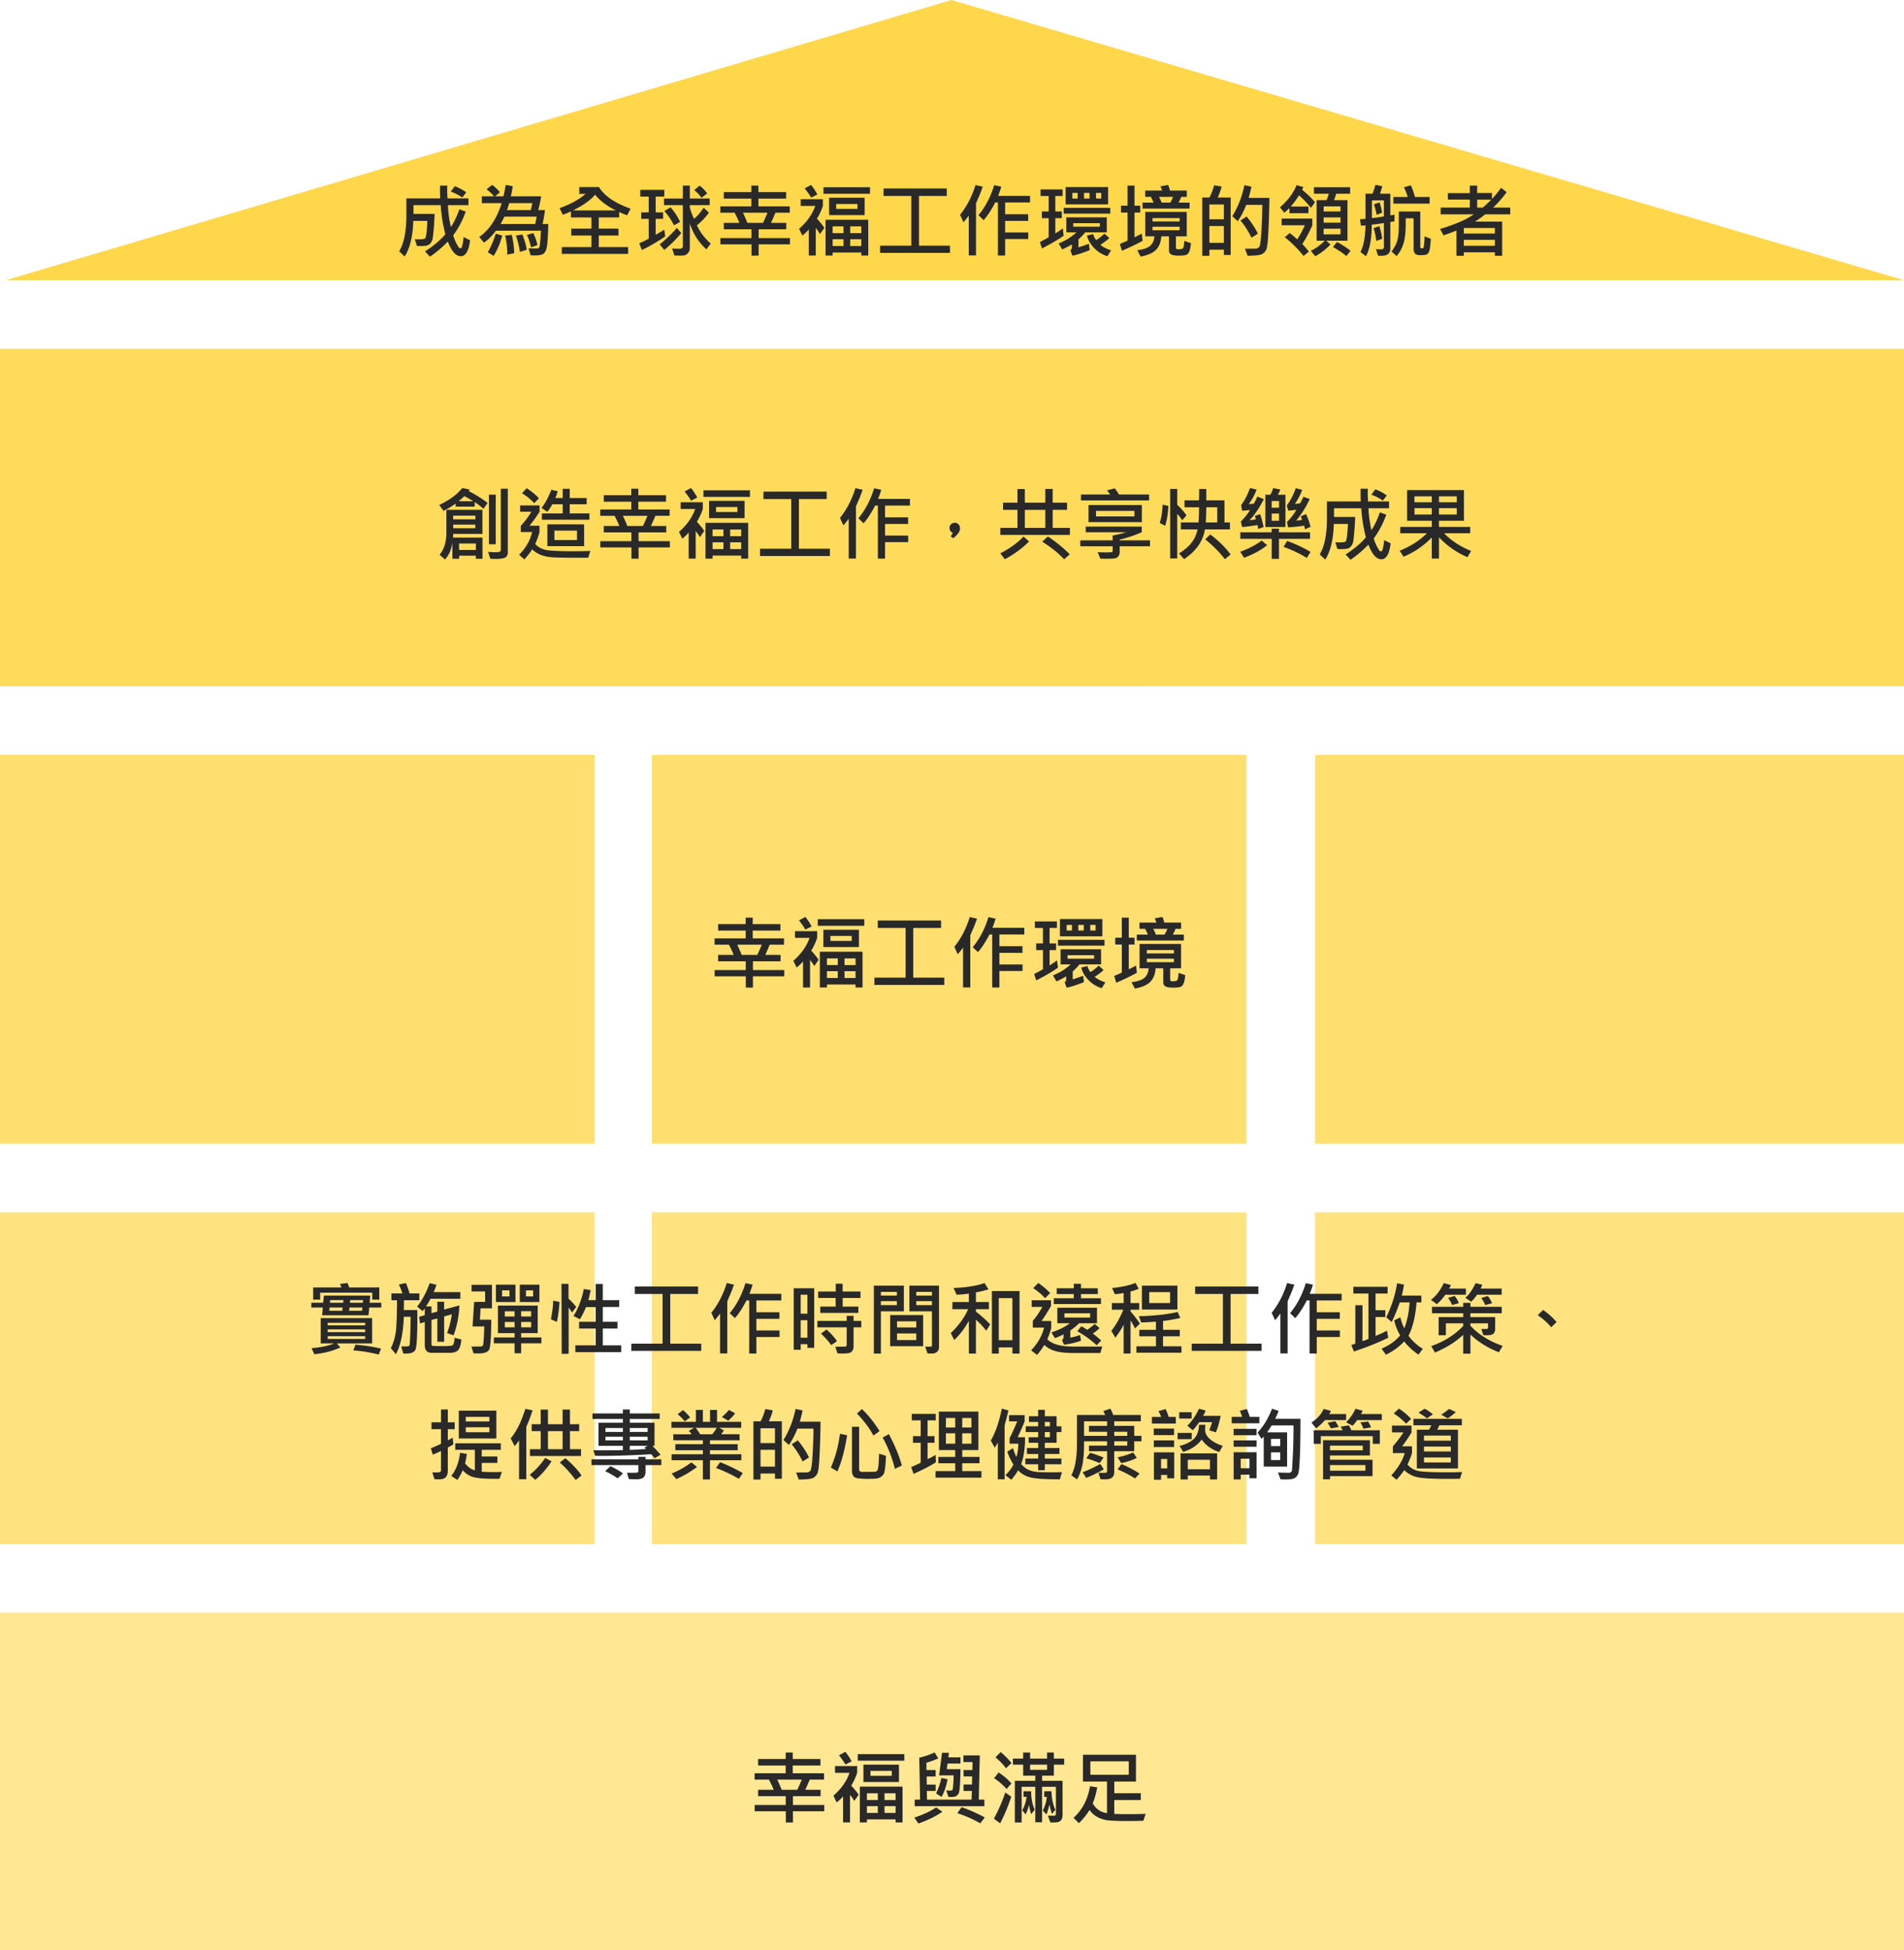
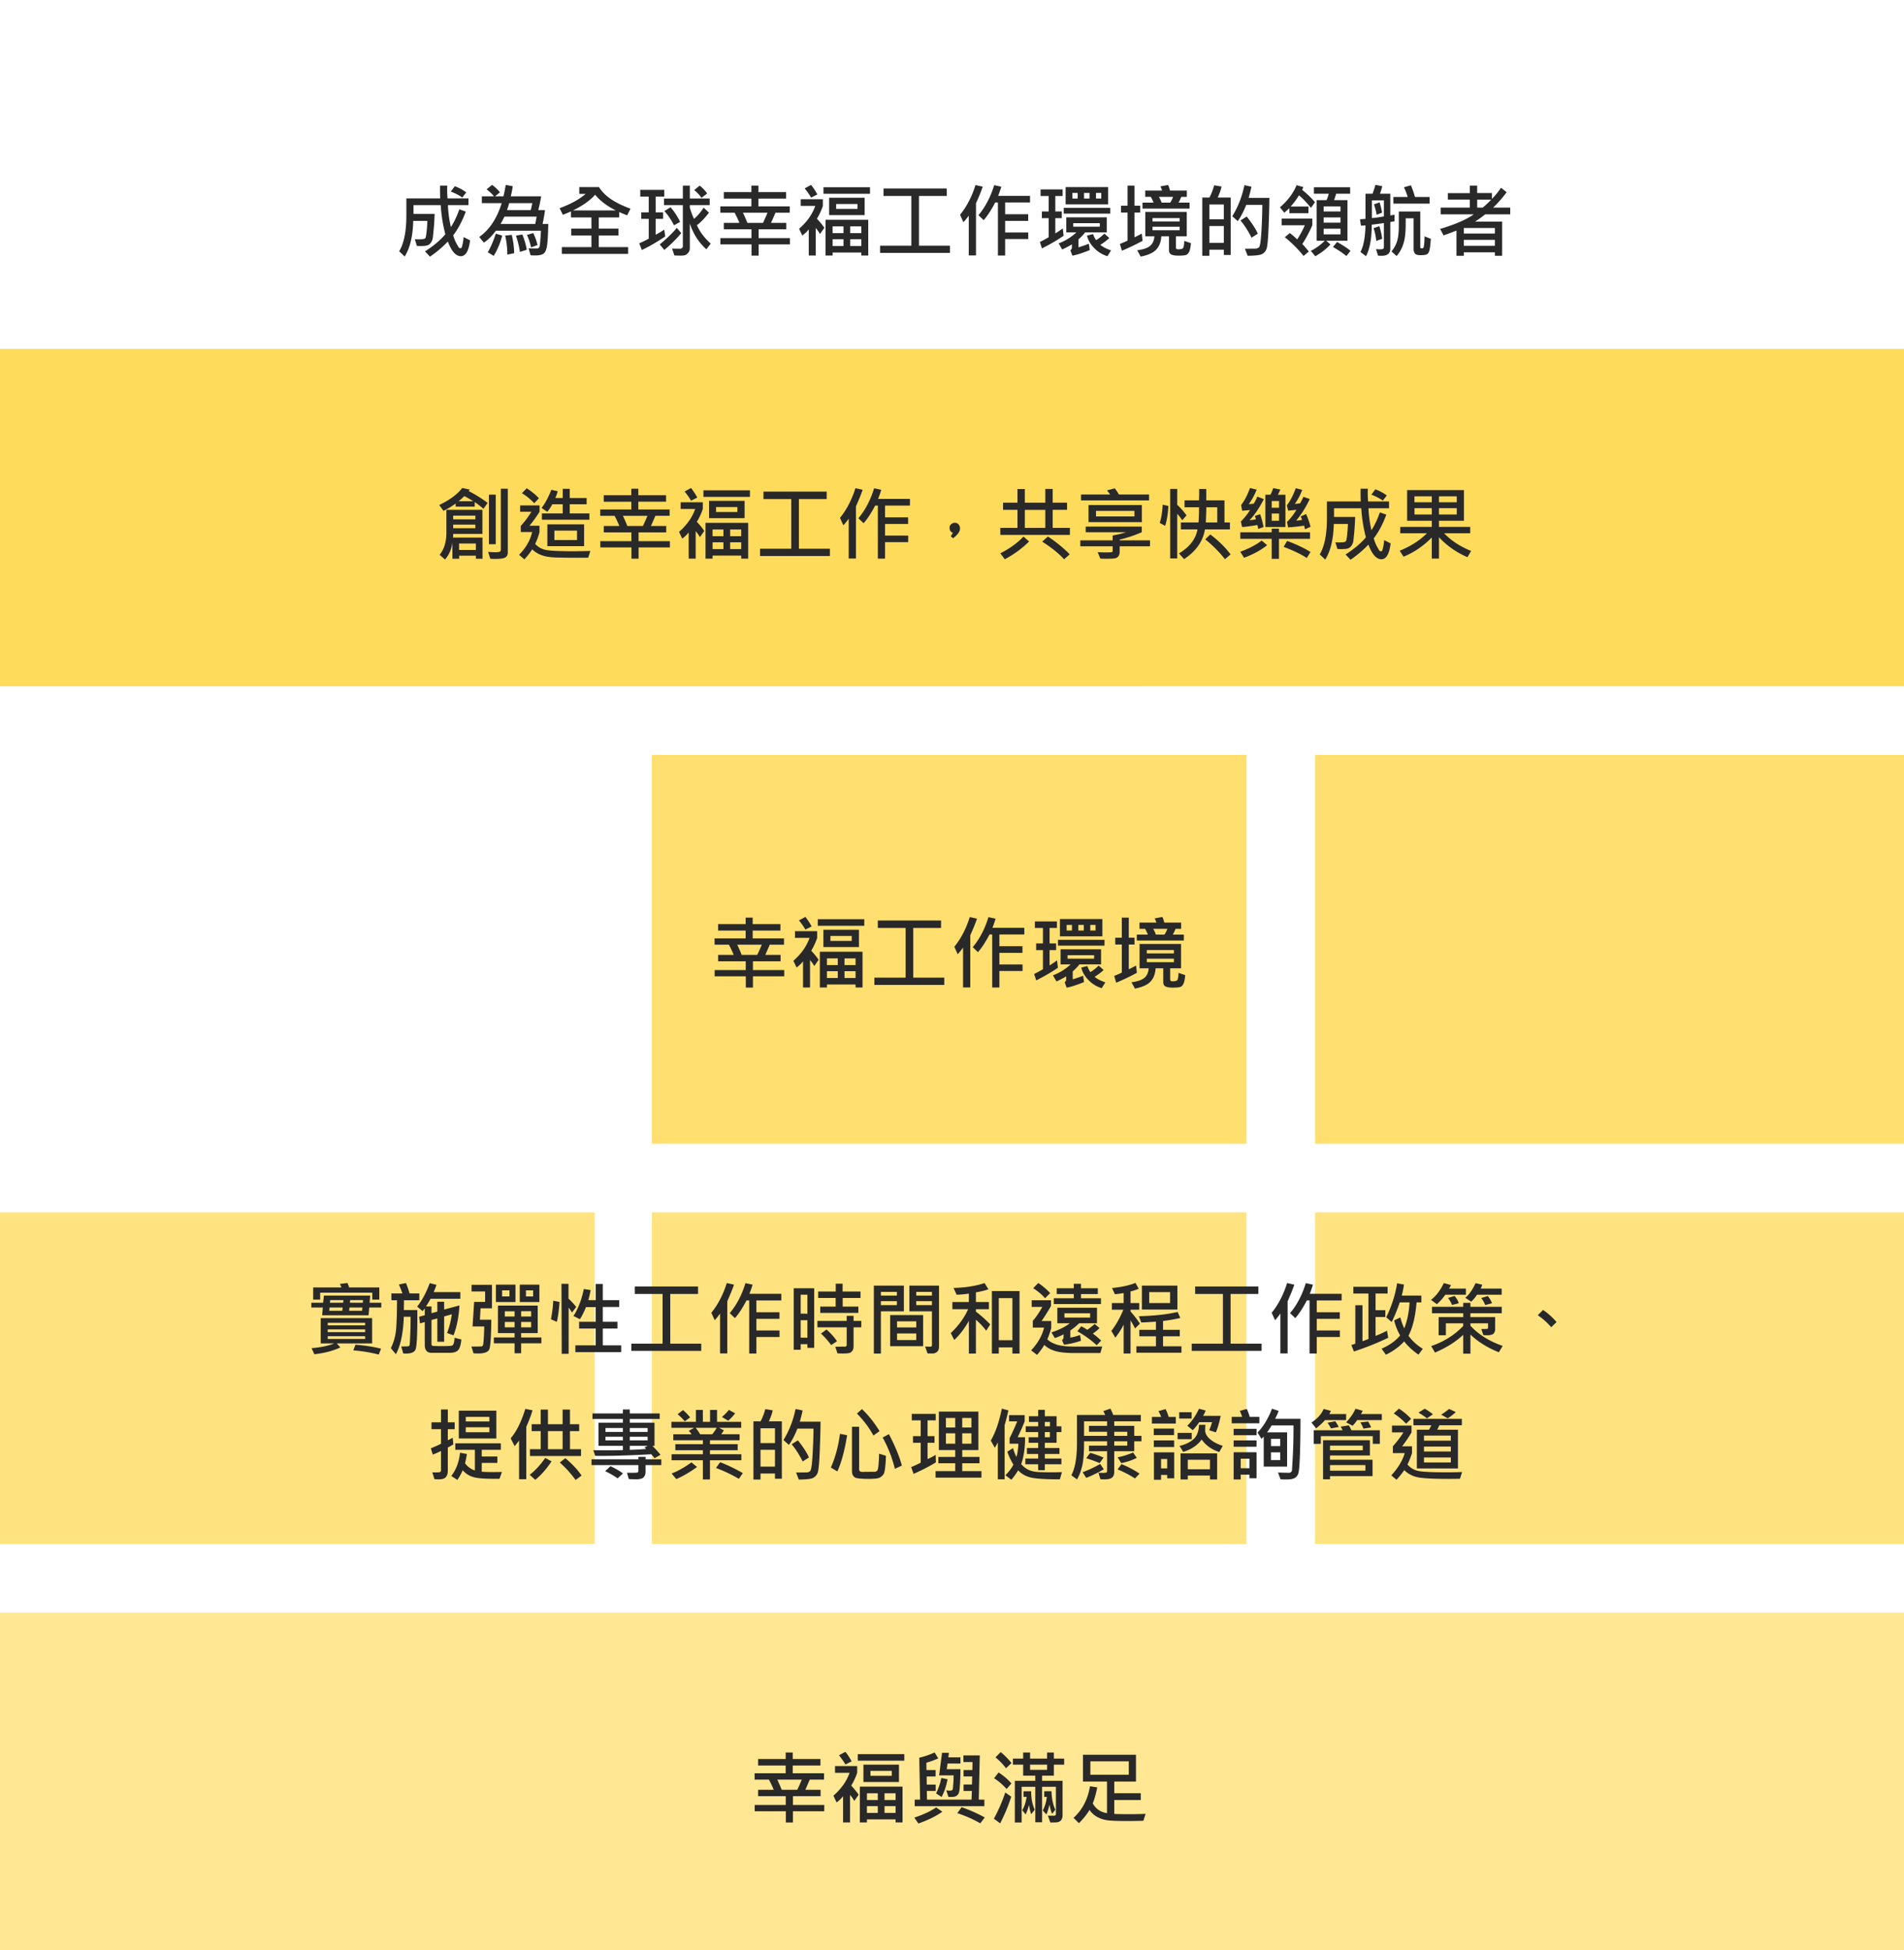
<svg xmlns="http://www.w3.org/2000/svg" width="333" height="341" viewBox="0 0 333 341" fill="none">
  <path fill="#FFD74B" fill-opacity=".6" d="M0 282h333v59H0z" />
  <path fill="#FFD74B" fill-opacity=".9" d="M0 61h333v59H0z" />
  <path fill="#FFD74B" fill-opacity=".7" d="M0 212h104v58H0z" />
-   <path fill="#FFD74B" fill-opacity=".8" d="M0 132h104v68H0z" />
  <path fill="#FFD74B" fill-opacity=".7" d="M114 212h104v58H114z" />
  <path fill="#FFD74B" fill-opacity=".8" d="M114 132h104v68H114z" />
  <path fill="#FFD74B" fill-opacity=".7" d="M230 212h103v58H230z" />
  <path fill="#FFD74B" fill-opacity=".8" d="M230 132h103v68H230z" />
-   <path d="M166.404 0 333 49H1L166.404 0z" fill="#FFD74B" />
  <path d="M137.159 170.729h-5.475v1.968h-1.245v-1.968h-5.448v-1.094h5.435v-1.538h-4.833v-1.121h2.72c-.123-.36-.398-.953-.827-1.778h-2.508v-1.107h5.434v-1.361h-4.819v-1.134h4.819v-1.135h1.231v1.135h4.846v1.134h-4.846v1.361h5.475v1.107h-2.495c-.328.77-.588 1.363-.779 1.778h2.673v1.121h-4.833v1.538h5.475v1.094zm-3.93-5.531h-4.287c.237.488.495 1.08.773 1.778h2.727c.251-.52.513-1.112.787-1.778zm8.722-3.192-1.094.547c-.223-.41-.597-.948-1.121-1.614l1.121-.601c.42.529.784 1.085 1.094 1.668zm9.208-.116h-8.135v-1.149h8.135v1.149zm-.936 3.725h-6.214v-3.035h6.214v3.035zm-1.258-1.08v-.868h-3.726v.868h3.726zm-5.797 3.309-.759 1.087c-.159-.306-.405-.659-.738-1.06v4.813h-1.224v-4.574a5.79 5.79 0 0 1-1.128 1.074l-.56-1.176c1.372-1.199 2.313-2.532 2.823-3.999h-2.543v-1.176h3.876v1.176a10.8 10.8 0 0 1-1.039 2.235c.602.652 1.032 1.185 1.292 1.6zm7.684 4.84h-1.217v-.527h-5.011v.527h-1.237v-6.255h7.465v6.255zm-1.217-3.917v-1.176H147.7v1.176h1.935zm-3.111 0v-1.176h-1.9v1.176h1.9zm3.111 2.255v-1.189H147.7v1.189h1.935zm-3.111 0v-1.189h-1.9v1.189h1.9zm18.622 1.204h-12.223v-1.265h5.462v-8.689h-4.861v-1.305h11.061v1.305h-4.86v8.689h5.421v1.265zm5.728-11.58a28.24 28.24 0 0 1-.581 1.524l-.595 1.388v9.112h-1.264v-6.973c-.36.502-.673.889-.937 1.162l-.588-1.298c1.162-1.431 2.062-3.163 2.7-5.196l1.265.281zm8.272 2.761h-4.355v2.058h4.033v1.162h-4.033v2.03h4.047v1.142h-4.047v2.885h-1.258v-9.277h-.478c-.675 1.308-1.347 2.338-2.017 3.09l-.909-.868c1.208-1.449 2.124-3.199 2.748-5.25l1.244.267c-.068.282-.251.815-.547 1.599h5.572v1.162zm13.651.335h-7.424v-3.028h7.424v3.028zm-1.19-1.025v-.978h-.922v.978h.922zm-2.057 0v-.978h-.957v.978h.957zm-2.071 0v-.978h-.93v.978h.93zm-2.455 6.508c-1.066.738-2.331 1.476-3.794 2.214l-.362-1.121c.424-.205.937-.48 1.538-.827v-3.343h-1.189v-1.175h1.189v-2.701h-1.415v-1.148h3.856v1.148h-1.279v2.701h1.135v1.175h-1.135v2.673c.392-.241.828-.535 1.306-.882l.15 1.286zm8.149-3.863h-8.135v-1.018h8.135v1.018zm-.602 3.275h-3.794c-.196.291-.583.704-1.162 1.237v1.381a29.03 29.03 0 0 0 1.819-.629l.157 1.107c-1.244.506-2.258.832-3.042.978l-.349-.95a.573.573 0 0 0 .267-.506v-.526c-.438.278-1.003.576-1.696.895l-.615-1.066a9.37 9.37 0 0 0 3.097-1.921h-1.764v-2.632h7.082v2.632zm-1.217-.991v-.616h-4.648v.616h4.648zm1.962 4.142-.635 1.012a5.39 5.39 0 0 1-2.297-1.402c-.661-.674-1.085-1.408-1.272-2.201l1.067-.266c.155.465.332.815.533 1.052.456-.264.936-.642 1.442-1.134l.855.772c-.378.378-.898.775-1.559 1.19.401.355 1.023.681 1.866.977zm13.734-7.321h-8.231v-1.032h1.942a8.731 8.731 0 0 0-.486-1.012h-.984v-1.094h2.953a4.954 4.954 0 0 0-.294-.738l1.333-.239c.11.173.226.499.349.977h2.939v1.094h-.977a7.165 7.165 0 0 1-.479 1.012h1.935v1.032zm-2.885-2.044h-2.481c.164.264.323.601.478 1.012h1.497a5.01 5.01 0 0 0 .506-1.012zm-5.332 7.69a39.56 39.56 0 0 1-3.616 1.73l-.349-1.19a18.765 18.765 0 0 0 1.333-.574v-4.908h-1.148v-1.196h1.148v-3.514h1.217v3.514h1.005v1.196h-1.005v4.334c.428-.214.852-.433 1.271-.656l.144 1.264zm8.456.404c-.059.665-.153 1.146-.28 1.442-.128.296-.296.494-.506.595-.21.1-.688.15-1.436.15-.56 0-.97-.071-1.23-.212-.26-.137-.39-.385-.39-.745v-2.42h-1.34c-.059.985-.36 1.762-.902 2.331-.538.565-1.442.969-2.714 1.21l-.601-1.107c1.052-.132 1.802-.385 2.249-.759.446-.378.701-.937.765-1.675h-1.599v-4.259h7.253v4.259h-1.901v1.914c0 .237.126.356.376.356.46 0 .748-.066.862-.199.113-.136.191-.56.232-1.271l1.162.39zm-1.976-3.794v-.588h-4.744v.588h4.744zm0 1.538v-.615h-4.744v.615h4.744zM66.338 227.264h-1.23v-1.217h-9.113v1.217h-1.223v-2.126h4.956l-.28-.616 1.319-.17c.113.25.216.512.307.786h5.264v2.126zm.349 1.374h-2.1l-.136 1.367h-8.107l.11-1.367H54.45v-.827h2.058l.143-1.258h8.094l-.102 1.258h2.043v.827zm-3.193-1.292h-2.249l-.048.465h2.256l.041-.465zm-3.425 0h-2.31l-.062.465h2.31l.062-.465zm3.316 1.292h-2.256l-.069.574h2.256l.069-.574zm-3.46 0h-2.282l-.055.574h2.27l.068-.574zm5.155 6.282h-6.173l.616.704c-1.268.597-2.78.994-4.54 1.189l-.492-1.066c1.618-.128 2.935-.403 3.951-.827h-2.351v-4.423h8.99v4.423zm-1.217-3.165v-.444h-6.542v.444h6.542zm0 1.196v-.478h-6.542v.478h6.542zm0 1.19v-.479h-6.542v.479h6.542zm2.782 1.702-.403 1.025a26.54 26.54 0 0 0-4.443-.731l.369-.991c1.709.141 3.202.373 4.477.697zm6.693-8.47H70.65c0 .597-.009 1.167-.027 1.709h2.365c.032 4.161-.082 6.485-.342 6.973-.26.492-.963.702-2.112.629l-.362-1.231c.766 0 1.192-.014 1.278-.041a.286.286 0 0 0 .178-.178c.036-.091.075-.672.116-1.743.046-1.071.069-2.149.069-3.233h-1.19c-.1 2.871-.563 5.056-1.388 6.555l-.882-1.066c.538-1.057.853-2.24.944-3.548.091-1.312.137-2.921.137-4.826h-.985v-1.189h1.935a19.014 19.014 0 0 0-.616-1.566l1.231-.253c.246.574.456 1.181.629 1.819h1.709v1.189zm7.349 6.863c-.087.935-.274 1.554-.561 1.86-.287.31-.773.465-1.456.465h-3.275c-.738-.023-1.107-.49-1.107-1.402v-3.978l-.827.239-.164-1.162.991-.267v-1.203a3.52 3.52 0 0 1-.39.479l-.936-.787c.87-1.098 1.602-2.465 2.194-4.101l1.176.294c-.1.337-.262.763-.485 1.278h4.662v1.162h-5.21a15.56 15.56 0 0 1-.799 1.34h.964v1.176l1.025-.267v-1.736h1.19V229l2.673-.725c-.105 1.983-.45 3.726-1.033 5.23l-1.12-.403c.368-.953.644-2.044.826-3.275l-1.346.376v4.423h-1.19v-4.074l-1.025.266v4.232c0 .15.066.246.198.287.132.036.711.055 1.736.055.816 0 1.359-.028 1.627-.082.27-.055.426-.515.472-1.381l1.19.307zm13.65-6.555h-3.43v-3.035h3.43v3.035zm-1.093-.978v-1.066h-1.258v1.066h1.258zm-3.09.978h-3.418v-3.035h3.418v3.035zm-1.052-.978v-1.066h-1.286v1.066h1.286zm-3.063 2.085h-1.99l-.115 1.989h1.989c-.023 3.004-.144 4.738-.362 5.202-.22.465-.864.698-1.935.698-.187 0-.456-.007-.807-.021l-.369-1.189c1.135 0 1.739-.012 1.812-.034a.394.394 0 0 0 .184-.151c.055-.077.103-.408.144-.991.045-.588.08-1.367.102-2.338h-2.044l.28-4.3h1.915v-1.818h-2.365v-1.162h3.561v4.115zm8.647 6.118h-3.54v1.737h-1.149v-1.737h-3.623v-1.032h3.623v-.759h-2.912v-4.812h6.959v4.812h-2.898v.759h3.54v1.032zm-1.79-4.689v-.923h-1.75v.923h1.75zm-2.899 0v-.909h-1.709v.909h1.71zm2.898 1.893v-.943h-1.75v.943h1.75zm-2.898 0v-.943h-1.709v.943h1.71zm10.78-3.561-.738.971a8.522 8.522 0 0 0-.588-.869v8.094h-1.21l-.04-12.236.027-.014 1.203.014v2.584c.474.428.923.914 1.346 1.456zm7.869 7.902h-8.019v-1.196h3.555v-2.94h-2.899v-1.175h2.899v-2.571h-1.696c-.378.925-.733 1.63-1.066 2.113l-1.121-.561c.806-1.235 1.41-2.807 1.811-4.717l1.19.192a17.163 17.163 0 0 1-.41 1.763h1.292v-2.837h1.244v2.837h2.871v1.19h-2.871v2.591h2.563v1.175h-2.563v2.94h3.22v1.196zm-10.794-8.784c-.073 1.29-.228 2.452-.465 3.486l-1.032-.458c.218-1.08.353-2.162.403-3.247l1.094.219zm24.794 8.559h-12.223v-1.265h5.462v-8.689h-4.861v-1.305h11.061v1.305h-4.86v8.689h5.421v1.265zm5.728-11.58a28.24 28.24 0 0 1-.581 1.524l-.595 1.388v9.112h-1.264v-6.973c-.36.502-.673.889-.937 1.162l-.588-1.298c1.162-1.431 2.062-3.163 2.7-5.196l1.265.281zm8.272 2.761h-4.355v2.058h4.033v1.162h-4.033v2.03h4.047v1.142h-4.047v2.885h-1.258v-9.277h-.478c-.675 1.308-1.347 2.338-2.017 3.09l-.909-.868c1.208-1.449 2.124-3.199 2.748-5.25l1.244.267c-.068.282-.251.815-.547 1.599h5.572v1.162zm13.849-.437h-3.11v1.51h2.741v1.108h-6.665v-1.108h2.693v-1.51h-3.055v-1.121h3.069v-1.374h1.203v1.374h3.124v1.121zm-8.094 8.722h-1.189v-.642h-1.176v.977h-1.217v-10.753h3.582v10.418zm-1.189-5.967v-3.316l-1.176-.013v3.315l1.176.014zm0 4.19v-3.056h-1.176v3.056h1.176zm9.42-1.805h-1.347v3.288c0 .342-.068.609-.205.8a.972.972 0 0 1-.519.39c-.21.064-.62.096-1.231.096-.314 0-.604-.01-.868-.028l-.369-1.148a61.388 61.388 0 0 1 1.681-.028c.205 0 .308-.111.308-.334v-3.036h-5.12v-1.121h5.12v-.895h1.203v.895h1.347v1.121zm-4.245 2.434-1.019.67c-.456-.643-1.048-1.315-1.777-2.017l.964-.711c.811.729 1.422 1.415 1.832 2.058zm17.842.923c0 .424-.114.731-.342.923a1.218 1.218 0 0 1-.821.294c-.396 0-.676-.005-.84-.014l-.424-1.203c.296.013.531.02.704.02.219 0 .353-.013.403-.041.055-.032.082-.089.082-.171v-5.967h-3.944v-4.492h5.182v10.651zm-1.238-8.914v-.65h-2.741v.65h2.741zm0 1.675v-.698h-2.741v.698h2.741zm-4.908 1.08h-4.02v7.389h-1.23v-11.881h5.25v4.492zm-1.224-2.755v-.65h-2.796v.65h2.796zm0 1.675v-.698h-2.796v.698h2.796zm4.594 7.184h-5.769v-5.448h5.769v5.448zm-1.203-3.288v-1.066h-3.363v1.066h3.363zm0 2.208v-1.148h-3.363v1.148h3.363zm12.934-2.741-.698 1.107a12.978 12.978 0 0 0-1.804-1.921v5.92h-1.231v-5.721c-.788 1.394-1.643 2.508-2.563 3.342l-.602-1.203c1.386-1.326 2.397-2.72 3.035-4.183h-2.755v-1.251h2.885v-1.47c-.852.123-1.568.185-2.146.185l-.534-1.176c2.12-.06 3.927-.344 5.421-.855l.684 1.094c-.606.205-1.338.383-2.194.533v1.689h2.269v1.251h-2.269v.43a21.619 21.619 0 0 1 2.502 2.229zm5.127 5.106h-1.245v-1.087h-2.385v1.087h-1.203v-10.93h4.833v10.93zm-1.245-2.338v-7.362h-2.385v7.362h2.385zm6.604-8.244-.896.909c-.501-.601-1.191-1.189-2.071-1.763l.882-.909a12.529 12.529 0 0 1 2.085 1.763zm8.88 1.921h-8.251v-1.012h3.5v-.738h-2.981v-1.012h2.981v-.779h1.264v.779h2.94v1.012h-2.94v.738h3.487v1.012zm.225 7.431-.328 1.135h-4.532c-1.481 0-2.602-.117-3.363-.349-.761-.228-1.399-.583-1.914-1.066a11.09 11.09 0 0 1-1.265 1.736l-1.032-.786c1.194-1.285 1.946-2.614 2.256-3.986h-1.962v-1.189c.487-.52 1.043-1.329 1.668-2.427h-1.866v-1.162h3.376v.998a31.047 31.047 0 0 1-1.654 2.632h1.695v1.23c-.145.57-.373 1.229-.683 1.976.87.839 2.331 1.258 4.382 1.258h5.222zm-.916-4.074h-3.117c-.483.469-.998.891-1.545 1.264v1.244c.442-.063 1.007-.214 1.696-.451l.17.998c-.943.337-1.936.57-2.98.698l-.342-.814a.556.556 0 0 0 .267-.499v-.506a8.197 8.197 0 0 1-1.525.656l-.587-.991c1.339-.437 2.408-.971 3.206-1.599h-2.181v-2.714h6.938v2.714zm-1.203-.992v-.745h-4.491v.745h4.491zm1.935 4.02-.786.82c-.971-.907-2.099-1.722-3.384-2.447l.683-.868a7.7 7.7 0 0 1 1.053.615c.424-.287.857-.627 1.299-1.019l.841.711c-.251.283-.638.604-1.162.964.478.356.964.764 1.456 1.224zm6.774-2.96-.854.841c-.228-.483-.49-.948-.786-1.395v5.777h-1.204v-5.052c-.341.702-.827 1.463-1.456 2.283l-.697-1.189c.784-.985 1.484-2.218 2.099-3.699h-2.003v-1.162h2.057v-1.75c-.674.114-1.187.18-1.538.198l-.492-1.08c1.655-.159 3.022-.458 4.102-.895l.56 1.025a9.09 9.09 0 0 1-1.428.472v2.03h1.517v1.162h-1.517v.294c.701.816 1.248 1.529 1.64 2.14zm6.556-2.461h-6.207v-4.184h6.207V229zm-1.278-1.135v-1.914h-3.651v1.914h3.651zm1.989 8.682h-7.882v-1.121h3.418v-1.75h-2.912v-1.135h2.912v-1.429c-1.112.082-1.971.13-2.577.144l-.41-1.094c2.684-.064 4.944-.312 6.781-.745l.472 1.053c-1.044.237-2.051.41-3.022.519v1.552h2.926v1.135h-2.926v1.75h3.22v1.121zm14.014-.321h-12.223v-1.265h5.462v-8.689h-4.861v-1.305h11.061v1.305h-4.86v8.689h5.421v1.265zm5.728-11.58a28.24 28.24 0 0 1-.581 1.524l-.595 1.388v9.112h-1.264v-6.973c-.36.502-.673.889-.937 1.162l-.588-1.298c1.162-1.431 2.062-3.163 2.7-5.196l1.265.281zm8.272 2.761h-4.355v2.058h4.033v1.162h-4.033v2.03h4.047v1.142h-4.047v2.885h-1.258v-9.277h-.478c-.675 1.308-1.347 2.338-2.017 3.09l-.909-.868c1.208-1.449 2.124-3.199 2.748-5.25l1.244.267c-.068.282-.251.815-.547 1.599h5.572v1.162zm14.198 8.456-.759 1.019c-.994-.679-1.828-1.449-2.502-2.311-.866.939-1.93 1.714-3.192 2.325l-.759-1.053c1.376-.597 2.458-1.37 3.247-2.318a9.805 9.805 0 0 1-1.046-2.638l1.087-.513c.164.679.39 1.317.677 1.914.537-1.367.845-2.882.923-4.546h-1.709c-.456 1.326-.928 2.473-1.415 3.439l-.951-.834c.962-1.978 1.595-3.958 1.901-5.941l1.203.226a16.49 16.49 0 0 1-.39 1.921h3.432v1.189h-.841c-.205 2.488-.677 4.434-1.415 5.838a8.588 8.588 0 0 0 2.509 2.283zm-6.05-1.934c-1.723.843-3.721 1.645-5.995 2.406l-.458-1.135.697-.225v-6.734h1.251v6.276c.155-.032.504-.158 1.046-.376v-7.944h-2.646v-1.176h5.996v1.176h-2.106v2.912h1.709v1.19h-1.709v3.308a22.683 22.683 0 0 0 2.003-.909l.212 1.231zm13.583-7.52h-3.603a9.448 9.448 0 0 1-1.469 1.654l-1.033-.758c.885-.675 1.634-1.655 2.249-2.94l1.238.349c-.028.1-.137.305-.328.615h2.946v1.08zm6.255 0h-4.314c-.291.46-.631.866-1.018 1.217l-1.026-.684c.634-.515 1.235-1.369 1.805-2.563l1.162.28a3.62 3.62 0 0 1-.294.67h3.685v1.08zm-7.506 1.484-1.176.307a4.854 4.854 0 0 0-.697-1.23l1.148-.349c.36.419.602.843.725 1.272zm5.824 0-1.189.321a5.544 5.544 0 0 0-.698-1.231l1.135-.348c.301.342.552.761.752 1.258zm1.866 7.464-.676 1.108c-1.955-.77-3.612-1.803-4.97-3.097v3.343h-1.258v-3.302c-1.28 1.217-2.928 2.254-4.942 3.111l-.657-1.135c2.188-.743 4.054-1.914 5.599-3.514v-.465h-3.035v2.085h-1.265v-3.172h4.3v-.676h-5.462v-1.122h5.462v-.697h1.258v.697h5.476v1.122h-5.476v.676h4.327v2.14c0 .255-.084.492-.253.711-.168.214-.56.321-1.176.321-.191 0-.405-.009-.642-.027l-.349-1.06.964-.013c.141 0 .212-.098.212-.294v-.691h-3.083v.424c1.458 1.563 3.34 2.739 5.646 3.527zm9.42-4.176-.936.916a11.461 11.461 0 0 0-2.352-2.106l.923-.923c.811.538 1.6 1.242 2.365 2.113zM79.524 249.92h-1.203v1.934a7.28 7.28 0 0 0 .855-.451l.11 1.176c-.279.169-.6.351-.965.547v4.061c0 .451-.107.813-.321 1.086-.21.278-.638.417-1.285.417-.242 0-.486-.011-.732-.034l-.376-1.189c.246.009.452.013.616.013.414 0 .67-.029.765-.088.096-.064.144-.164.144-.301v-3.363c-.492.246-.973.458-1.443.635l-.334-1.107a21.178 21.178 0 0 0 1.777-.786v-2.55h-1.668v-1.203h1.668v-2.242h1.19v2.242h1.202v1.203zm7.28 1.627h-6.562v-4.874h6.563v4.874zm-1.216-2.981v-.799h-4.129v.799h4.129zm0 1.887v-.868h-4.129v.868h4.129zm2.187 6.945-.41 1.19c-2.174.032-3.657-.055-4.45-.26a3.772 3.772 0 0 1-1.99-1.237c-.204.519-.516 1.084-.936 1.695l-1.066-.69c.825-1.026 1.337-2.379 1.538-4.061l1.196.226c-.1.647-.21 1.185-.328 1.613a3.392 3.392 0 0 0 1.723 1.258v-3.61h-3.425v-1.134h7.964v1.134h-3.336v1.176h2.734v1.121h-2.734v1.538c.533.041 1.217.062 2.05.062.484 0 .974-.007 1.47-.021zm5.36-10.78a22.154 22.154 0 0 1-.663 1.88l-.431 1.032v9.14h-1.258v-6.774c-.205.291-.462.622-.772.991l-.697-1.367c1.016-1.19 1.87-2.908 2.563-5.155l1.258.253zm8.483 7.991h-8.934v-1.189h1.88v-3.165H92.99v-1.203h1.573v-2.557h1.271v2.557h2.563v-2.557h1.286v2.557h1.613v1.203h-1.613v3.165h1.934v1.189zm-3.22-1.189v-3.165h-2.563v3.165h2.563zm-1.934 2.119c-.903 1.358-1.853 2.436-2.85 3.233l-.971-.881c.911-.693 1.818-1.673 2.72-2.94l1.1.588zm5.25 2.488-1.046.773a18.971 18.971 0 0 0-2.762-3.056l.971-.752c1.221 1.026 2.167 2.037 2.837 3.035zm13.808-3.636-1.039.601a8.711 8.711 0 0 0-.587-.69c-3.933.223-7.201.316-9.803.28l-.322-.991c.675.013 1.454.02 2.338.02 1.172 0 2.115-.011 2.83-.034v-.745h-4.272v-4.047h4.272v-.656h-5.318v-.964h5.318v-.69h1.204v.69h5.236v.964h-5.236v.656h4.327v4.047h-.363a24.217 24.217 0 0 1 1.415 1.559zm-2.255-3.993v-.683h-3.124v.683h3.124zm-4.328 0v-.683h-3.048v.683h3.048zm4.328 1.47v-.629h-3.124v.629h3.124zm-4.328 0v-.629h-3.048v.629h3.048zm4.355.964h-3.151v.704c1.285-.041 2.233-.098 2.843-.171a2.007 2.007 0 0 0-.266-.28l.574-.253zm2.365 3.363h-2.755v1.19c0 .36-.105.665-.314.916-.21.25-.65.376-1.319.376-.283 0-.714-.012-1.292-.034l-.322-1.108c.934.014 1.5.009 1.696-.014.2-.022.3-.125.3-.307v-1.019h-8.203v-1.011h8.203v-.431h1.251v.431h2.755v1.011zm-6.706 1.456-.936.869c-.502-.374-1.226-.796-2.174-1.265l.929-.868c.839.392 1.566.813 2.181 1.264zm19.612-10.513c-.259.378-.66.811-1.203 1.299l-1.107-.657a8.476 8.476 0 0 0 1.224-1.23l1.086.588zm1.094 8.216h-5.489v3.357h-1.244v-3.357h-5.476v-1.052h5.476v-.711h-4.813v-1.053h4.813v-.684h-5.168v-1.052h3.192a4.266 4.266 0 0 0-.485-.602l.936-.519h-3.978v-1.046h4.286v-2.085h1.217v2.085h1.258v-2.085h1.223v2.085h4.225v1.046h-3.862l.827.437a5.476 5.476 0 0 1-.465.684h3.22v1.052h-5.182v.684h4.847v1.053h-4.847v.711h5.489v1.052zm-4.313-5.673h-3.678c.269.328.529.701.779 1.121h2.119a7.09 7.09 0 0 0 .78-1.121zm-4.649-1.819-.936.677a9.17 9.17 0 0 0-1.244-1.237l.936-.725c.497.419.912.848 1.244 1.285zm9.215 9.735-.683 1.005a25.669 25.669 0 0 0-4.006-1.901l.724-1.012a28.359 28.359 0 0 1 3.965 1.908zm-8.005-1.067c-1.285.925-2.495 1.63-3.63 2.113l-.813-.978c1.103-.424 2.26-1.073 3.473-1.948l.97.813zm21.602-7.923c-.009 1.34-.057 3.079-.144 5.216-.086 2.133-.214 3.391-.383 3.774a1.664 1.664 0 0 1-.772.841c-.342.182-1.178.277-2.509.287l-.465-1.231 1.873-.014c.178 0 .367-.075.568-.225.2-.151.351-1.165.451-3.042.1-1.878.148-3.341.143-4.389h-2.809c-.438 1.112-.932 2.06-1.483 2.844l-.958-.855c1.003-1.622 1.709-3.433 2.12-5.434l1.23.267a24.836 24.836 0 0 1-.492 1.961h3.63zm-6.768 9.981h-1.203v-.923h-2.529v1.06h-1.238v-10.186h1.251a9.166 9.166 0 0 0 .821-2.133l1.292.212c-.069.442-.287 1.083-.656 1.921h2.262v10.049zm-1.203-6.241v-2.591h-2.529v2.591h2.529zm0 4.115v-2.94h-2.529v2.94h2.529zm5.941-1.6-1.094.704c-.602-1.203-1.247-2.208-1.935-3.014l1.094-.684c.93 1.162 1.574 2.16 1.935 2.994zm12.345-4.607-1.066.772c-.725-1.339-1.686-2.622-2.885-3.848l.882-.773c1.135 1.071 2.158 2.354 3.069 3.849zm1.121 4.313a22.07 22.07 0 0 1-.15 2.161c-.068.546-.16.904-.274 1.073a1.81 1.81 0 0 1-.499.485c-.218.155-.528.246-.929.274-.401.031-.83.047-1.285.047-.506 0-.982-.02-1.429-.061-.447-.037-.745-.107-.896-.212a1.095 1.095 0 0 1-.348-.431 1.528 1.528 0 0 1-.13-.663v-7.752h1.251v7.417c0 .337.203.499.608.486.41-.014 1.094-.021 2.051-.021.15 0 .299-.048.444-.143.151-.101.251-.511.301-1.231.055-.72.082-1.317.082-1.791l1.203.362zm-6.788-3.595c-.433 2.688-1.002 4.798-1.709 6.33l-1.135-.677c.789-1.8 1.32-3.769 1.593-5.906l1.251.253zm9.571 5.304-1.217.575a22.047 22.047 0 0 0-2.14-5.476l1.094-.588c1.089 2.074 1.843 3.903 2.263 5.489zm13.918 2.113h-8.019v-1.135h3.438v-1.381h-2.953v-1.107h2.953v-1.204h-2.864v-6.719h6.911v6.719h-2.823v1.204h3.022v1.107h-3.022v1.381h3.357v1.135zm-1.75-8.764v-1.675h-1.607v1.675h1.607zm-2.831 0v-1.675h-1.633v1.675h1.633zm2.831 2.83v-1.818h-1.607v1.818h1.607zm-2.831 0v-1.818h-1.633v1.818h1.633zm-3.383 3.261c-1.071.661-2.37 1.333-3.897 2.016l-.431-1.189c.338-.132.894-.385 1.668-.759v-3.486h-1.346v-1.162h1.346v-2.769h-1.558v-1.121h4.19v1.121h-1.428v2.769h1.216v1.162h-1.216v2.844c.478-.201.95-.447 1.415-.739l.041 1.313zm12.68-9.085a45.498 45.498 0 0 1-.424 1.757l-.232.834v9.461h-1.189v-6.44c-.133.251-.31.558-.534.923l-.697-1.258c.816-1.394 1.458-3.256 1.928-5.585l1.148.308zm9.27 3.794h-.841v1.873h-2.058v.916h2.564v1.032h-2.564v.8h2.899v1.005h-2.899v1.039h-1.162v-1.039h-2.242v-1.005h2.242v-.8h-1.962v-1.032h1.962v-.916h-1.668v-.978h1.668v-.895h-2.18v-1.019h2.18v-.759h-1.62v-.991h1.62v-1.121h1.162v1.121h2.058v1.75h.841v1.019zm-2.003-1.019v-.759h-.896v.759h.896zm-.014 1.914v-.895h-.882v.895h.882zm2.113 6.105-.363 1.258c-2.616 0-4.354-.117-5.216-.349-.856-.232-1.549-.643-2.078-1.231a11.397 11.397 0 0 1-1.189 1.655l-1.039-.786c.62-.629 1.087-1.249 1.401-1.86a11.104 11.104 0 0 1-1.073-2.256l1.005-.628c.178.638.378 1.15.601 1.538.178-.593.29-1.363.335-2.311h-1.538v-.977c.419-.803.864-1.778 1.333-2.926h-1.428v-1.094h2.727v1.094a41.007 41.007 0 0 1-1.217 2.768h1.285c.019 1.81-.205 3.377-.67 4.703.365.429.787.759 1.265.992.483.227 1.06.36 1.73.396.67.032 1.444.048 2.324.048.652 0 1.253-.011 1.805-.034zm13.904-5.387h-1.258v1.736h-3.5v3.582c0 .488-.13.832-.39 1.033-.259.2-.679.3-1.257.3-.228 0-.484-.006-.766-.02l-.349-1.135c.31.014.559.021.745.021.36 0 .577-.023.65-.069.077-.045.116-.132.116-.259v-3.453h-3.172v-.984h3.172v-.752h-4.026c.009 1.964-.107 3.425-.349 4.382-.237.957-.533 1.716-.889 2.276l-.991-.724c.661-1.203.991-3.099.991-5.688v-4.853h4.929a5.417 5.417 0 0 0-.321-.677l1.23-.431c.219.406.383.775.492 1.108h4.833v1.107h-4.648v.793h3.5v1.75h1.258v.957zm-6.009-.957v-.711h-3.172v-1.039h3.172v-.793h-4.026v2.543h4.026zm3.534 0v-.711h-2.283v.711h2.283zm0 1.709v-.752h-2.283v.752h2.283zm1.661 2.14c-.752.392-1.656.697-2.714.916l-.642-1.012c.802-.141 1.707-.422 2.714-.841l.642.937zm-5.81-.041-.697.957a19.96 19.96 0 0 0-2.338-.841l.697-.957c.98.291 1.759.572 2.338.841zm.041 2.044a22.45 22.45 0 0 1-3.076 1.497l-.629-.992a19.347 19.347 0 0 0 3.076-1.442l.629.937zm6.248.758-.8.841c-.857-.574-1.868-1.103-3.035-1.586l.684-.923c1.221.506 2.271 1.062 3.151 1.668zm14.198-10.11c-.251 1.199-.531 2.16-.841 2.885l-1.162-.363c.21-.524.376-.995.499-1.415h-2.262c-.452.67-.83 1.137-1.135 1.402l-.937-.786c.78-.743 1.461-1.732 2.044-2.967l1.162.321c-.1.274-.246.581-.437.923h3.069zm-7.854 1.347h-4.177v-1.149h1.613c-.082-.259-.237-.601-.465-1.025l1.251-.349a8.8 8.8 0 0 1 .527 1.374h1.251v1.149zm2.768-.868h-2.167v-1.108h2.167v1.108zm5.448 4.771-.615 1.08c-1.349-.442-2.372-1.171-3.069-2.187-.766 1.025-1.844 1.745-3.234 2.16l-.642-1.039c.989-.233 1.791-.616 2.406-1.149.62-.533.953-1.381.998-2.543h1.128c-.036.192-.055.504-.055.937 0 .565.288 1.091.862 1.579.579.488 1.319.875 2.221 1.162zm-8.524-1.873h-3.548v-1.148h3.548v1.148zm3.09.711h-2.461v-1.101h2.461v1.101zm-3.076 1.36h-3.548v-1.148h3.548v1.148zm.013 5.476h-1.223v-.588h-1.074v.841h-1.244v-4.792h3.541v4.539zm-1.223-1.736v-1.641h-1.074v1.641h1.074zm8.736 1.941h-1.258v-.684h-3.876v.684h-1.264v-4.56h6.398v4.56zm-1.258-1.791v-1.661h-3.876v1.661h3.876zm15.832-8.818c0 2.406-.032 4.504-.095 6.295-.064 1.787-.158 2.867-.281 3.241-.118.373-.326.645-.622.813-.291.173-.813.26-1.565.26-.328 0-.636-.009-.923-.027l-.444-1.19a39.6 39.6 0 0 0 1.989.041c.086 0 .18-.039.28-.116a.49.49 0 0 0 .178-.328l.143-2.488c.082-1.513.123-3.293.123-5.339h-3.834c-.196.346-.458.747-.787 1.203h3.5v5.995h-4.088v-5.264a2.788 2.788 0 0 1-.403.404l-.683-1.094c1.016-1.039 1.859-2.429 2.529-4.17l1.162.376c-.164.46-.369.923-.615 1.388h4.436zm-3.541 4.771v-1.271h-1.62v1.271h1.62zm0 2.44v-1.346h-1.62v1.346h1.62zm-3.65-6.425h-4.833v-1.121h1.818a6.721 6.721 0 0 0-.403-1.053l1.23-.335c.215.501.383.964.506 1.388h1.682v1.121zm-.492 2.085h-4.006v-1.121h4.006v1.121zm0 2.016h-4.006v-1.107h4.006v1.107zm0 5.503h-1.244v-.629h-1.525v.848h-1.237v-4.758h4.006v4.539zm-1.244-1.75v-1.668h-1.525v1.668h1.525zm23.153-8.415h-4.314a7.036 7.036 0 0 1-.793.991l-1.134-.601c.77-.816 1.314-1.609 1.633-2.379l1.265.362a6.826 6.826 0 0 1-.308.574h3.651v1.053zm-6.241 0h-3.699c-.423.488-.941.969-1.551 1.443l-.814-1.012c1.076-.72 1.784-1.513 2.126-2.379l1.265.335c-.064.173-.157.36-.28.56h2.953v1.053zm-1.292 1.203-1.368.253a7.327 7.327 0 0 0-.587-.984l1.326-.274c.173.205.383.54.629 1.005zm5.66.082-1.347.212a5.664 5.664 0 0 0-.533-1.094l1.36-.15c.183.296.356.64.52 1.032zm1.524 2.871h-1.23v-1.346h-9.085v1.346h-1.238v-2.379h5.045a4.337 4.337 0 0 0-.341-.628l1.428-.226c.128.187.278.472.451.854h4.97v2.379zm-1.271 5.64h-7.438v.561h-1.217v-6.843h8.19v2.673h-6.973v.745h7.438v2.864zm-1.709-4.519v-.813h-5.729v.813h5.729zm.458 3.569v-.978h-6.187v.978h6.187zm7.998-9.058-.882.841a11.908 11.908 0 0 0-2.16-1.791l.909-.841a10.847 10.847 0 0 1 2.133 1.791zm3.807-.8-1.039.705a15.061 15.061 0 0 0-1.483-.999l1.094-.683a9.808 9.808 0 0 1 1.428.977zm4.006-.389a9.292 9.292 0 0 1-1.415 1.094l-1.148-.643c.542-.337 1.002-.67 1.381-.998l1.182.547zm1.06 2.31h-3.931c-.187.401-.314.659-.383.773h3.63v6.774h-7.184v-6.774h2.126c.086-.146.223-.404.41-.773h-3.138v-1.134h8.47v1.134zm-1.928 2.687v-.882h-4.696v.882h4.696zm0 1.893v-.854h-4.696v.854h4.696zm0 1.914v-.868h-4.696v.868h4.696zm1.969 1.682-.376 1.176c-.656.014-1.34.02-2.051.02-2.629 0-4.405-.093-5.325-.28a4.597 4.597 0 0 1-2.365-1.251 12.4 12.4 0 0 1-1.361 1.682l-.909-.759c1.194-1.299 1.978-2.6 2.352-3.903h-2.072v-1.19a18.66 18.66 0 0 0 1.846-2.427h-2.003v-1.189h3.418v1.189a22.615 22.615 0 0 1-1.64 2.427h1.722v1.19c-.2.665-.465 1.33-.793 1.996.511.592 1.14.968 1.887 1.128.747.159 2.438.239 5.072.239.966 0 1.832-.016 2.598-.048zM144.159 316.729h-5.475v1.968h-1.245v-1.968h-5.448v-1.094h5.435v-1.538h-4.833v-1.121h2.72c-.123-.36-.398-.953-.827-1.778h-2.508v-1.107h5.434v-1.361h-4.819v-1.134h4.819v-1.135h1.231v1.135h4.846v1.134h-4.846v1.361h5.475v1.107h-2.495c-.328.77-.588 1.363-.779 1.778h2.673v1.121h-4.833v1.538h5.475v1.094zm-3.93-5.531h-4.287c.237.488.495 1.08.773 1.778h2.727c.251-.52.513-1.112.787-1.778zm8.722-3.192-1.094.547c-.223-.41-.597-.948-1.121-1.614l1.121-.601c.42.529.784 1.085 1.094 1.668zm9.208-.116h-8.135v-1.149h8.135v1.149zm-.936 3.725h-6.214v-3.035h6.214v3.035zm-1.258-1.08v-.868h-3.726v.868h3.726zm-5.797 3.309-.759 1.087c-.159-.306-.405-.659-.738-1.06v4.813h-1.224v-4.574a5.79 5.79 0 0 1-1.128 1.074l-.56-1.176c1.372-1.199 2.313-2.532 2.823-3.999h-2.543v-1.176h3.876v1.176a10.8 10.8 0 0 1-1.039 2.235c.602.652 1.032 1.185 1.292 1.6zm7.684 4.84h-1.217v-.527h-5.011v.527h-1.237v-6.255h7.465v6.255zm-1.217-3.917v-1.176H154.7v1.176h1.935zm-3.111 0v-1.176h-1.9v1.176h1.9zm3.111 2.255v-1.189H154.7v1.189h1.935zm-3.111 0v-1.189h-1.9v1.189h1.9zm18.635-1.175h-12.181v-1.149h.943l-.144-7.335a13.614 13.614 0 0 0 2.687-.916l.629 1.039a15.16 15.16 0 0 1-2.072.759l.014 1.272h1.6v1.134h-1.566l.014 1.415h1.565v1.115h-1.551l.027 1.517h7.793l.062-1.517h-1.457v-1.128h1.47l.041-1.415h-1.511v-1.121h1.539l.027-1.388h-1.593v-1.162h2.864l-.177 7.731h.977v1.149zm-4.183-7.465h-2.256l-.137.991h2.393c0 .779-.025 1.641-.076 2.584-.05.943-.143 1.52-.28 1.73a1.19 1.19 0 0 1-.519.444c-.205.091-.613.121-1.224.089l-.383-1.149c.182.032.374.048.574.048.228 0 .372-.02.431-.061a.311.311 0 0 0 .123-.151c.023-.054.055-.355.096-.902.045-.552.068-1.069.068-1.552h-2.536l.506-3.944h1.203l-.096.793h2.113v1.08zm-2.256 2.755c-.214 1.175-.561 2.208-1.039 3.096l-.964-.629c.451-.934.754-1.829.909-2.686l1.094.219zm6.508 6.678-.78 1.026a21.508 21.508 0 0 0-4.019-1.778l.752-1.039a25.491 25.491 0 0 1 4.047 1.791zm-7.417-1.004c-1.099.779-2.493 1.465-4.184 2.057l-.718-1.025c1.554-.515 2.828-1.108 3.821-1.778l1.081.746zm12.092-8.511-.964.909c-.455-.629-1.066-1.265-1.832-1.907l.91-.923a12.703 12.703 0 0 1 1.886 1.921zm9.215.28h-1.805v1.928h-2.057v.895h3.582v5.927c0 .324-.048.583-.144.779a.885.885 0 0 1-.444.438c-.201.1-.472.148-.813.143-.338 0-.584.003-.739.007l-.424-1.203c.06.009.42.014 1.08.014.215 0 .322-.107.322-.321v-4.731h-2.42v6.2h-1.19v-6.2h-2.385v6.241h-1.19v-7.294h3.575v-.895h-2.119v-1.928h-1.791v-1.053h1.791v-1.066h1.21v1.066h2.967v-1.066h1.189v1.066h1.805v1.053zm-2.994.909v-.909h-2.967v.909h2.967zm-6.234 2.379-.841.964c-.757-.82-1.488-1.445-2.195-1.873l.8-1.012c.871.57 1.616 1.21 2.236 1.921zm4.074 4.594-.615.779c-.123-.305-.253-.854-.39-1.647-.082.442-.273 1.007-.574 1.695l-.602-.745c.378-.606.634-1.385.766-2.338h-.54v-.977h1.34c-.014 1.203.191 2.28.615 3.233zm3.616 0-.574.711a6.514 6.514 0 0 1-.451-1.634c-.192.793-.374 1.376-.547 1.75l-.629-.704c.378-.693.613-1.481.704-2.365h-.451v-.991h1.271c.032 1.298.258 2.376.677 3.233zm-7.718-2.283a29.744 29.744 0 0 1-1.941 4.662l-1.094-.814a27.745 27.745 0 0 0 1.989-4.58l1.046.732zm23.495 3.008-.382 1.203c-.898.032-1.871.048-2.919.048-1.563 0-2.666-.042-3.309-.124a5.14 5.14 0 0 1-1.798-.56 3.858 3.858 0 0 1-1.394-1.251c-.479.788-1.099 1.559-1.86 2.31l-.936-.936c1.536-1.385 2.495-3.224 2.878-5.517l1.264.192c-.205 1.084-.467 2.019-.786 2.802.552.976 1.383 1.545 2.495 1.709v-5.53h-4.204v-4.689h9.27v4.689h-3.794v2.044h4.635v1.19h-4.635v2.433a77.43 77.43 0 0 0 5.475-.013zm-2.939-6.843v-2.338h-6.72v2.338h6.72zM85.283 87.942l-.718 1.019c-.742-.602-1.255-.989-1.538-1.162v.8h-3.329v-.547c-.76.542-1.472.968-2.133 1.278l-.751-1.025c1.786-.839 3.13-1.828 4.033-2.967l1.299.267a.85.85 0 0 1-.185.266 21.713 21.713 0 0 1 3.322 2.071zm-2.522-.294a14.858 14.858 0 0 0-1.566-.895c-.214.237-.542.535-.984.895h2.55zm6.05 8.99c0 .382-.142.66-.424.834-.278.177-.868.266-1.77.266-.27 0-.557-.009-.862-.027l-.39-1.203c.438.04.827.061 1.17.061.487 0 .785-.036.895-.109.11-.078.164-.196.164-.355V85.46h1.217v11.177zm-2.113-1.47h-1.19V86.5h1.19v8.668zm-2.31 2.543h-1.162v-.54H80.3v.54h-1.176V94.9c-.173 1.185-.604 2.165-1.292 2.94l-.95-.827c.793-.957 1.19-2.25 1.19-3.876v-3.979h6.302v4.204h-5.113c0 .155-.01.37-.028.643h5.155v3.705zm-1.251-6.897v-.643H79.26v.642h3.876zm0 1.551v-.629H79.26v.63h3.876zm.089 3.808v-1.135h-2.94v1.135h2.94zm11.033-9.044-.827.868a9.717 9.717 0 0 0-2.147-1.75l.827-.868c.843.533 1.559 1.116 2.147 1.75zm8.818 3.753h-8.305v-1.094h3.643v-1.606h-1.818c-.315.574-.609 1.011-.882 1.312l-.998-.67c.633-.82 1.203-1.88 1.709-3.178l1.107.252c-.073.324-.21.72-.41 1.19h1.292v-1.613h1.23v1.613h2.954v1.094h-2.954v1.606h3.432v1.094zm.164 5.462-.362 1.175c-.547.01-1.171.014-1.873.014-1.468 0-2.73-.016-3.787-.048-1.053-.031-1.907-.175-2.564-.43-.651-.251-1.175-.586-1.572-1.005-.342.551-.8 1.14-1.374 1.764l-.923-.8c1.199-1.213 1.96-2.539 2.283-3.979H91.08v-1.073a15.268 15.268 0 0 0 1.86-2.481h-1.976v-1.094h3.404v1.094a22.778 22.778 0 0 1-1.763 2.454h1.75v1.1a10.062 10.062 0 0 1-.76 2.078c.488.534 1.092.88 1.812 1.04.72.159 2.306.239 4.758.239.998 0 2.023-.016 3.076-.048zm-1.087-.841h-6.425v-3.808h6.425v3.808zm-1.237-1.067V92.79h-3.958v1.647h3.958zm16.242 1.292h-5.475v1.97h-1.245v-1.97h-5.448v-1.093h5.435v-1.538h-4.833v-1.121h2.72c-.123-.36-.398-.953-.827-1.778h-2.508v-1.107h5.434v-1.36h-4.819v-1.135h4.819V85.46h1.231v1.135h4.846v1.135h-4.846v1.36h5.475v1.107h-2.495c-.328.77-.588 1.363-.779 1.778h2.673v1.12h-4.833v1.539h5.475v1.093zm-3.93-5.53h-4.287c.237.488.495 1.08.773 1.778h2.727c.251-.52.513-1.112.787-1.778zm8.722-3.192-1.094.547c-.223-.41-.597-.948-1.121-1.614l1.121-.601c.42.529.784 1.085 1.094 1.668zm9.208-.116h-8.135V85.74h8.135v1.149zm-.936 3.725h-6.214V87.58h6.214v3.035zm-1.258-1.08v-.868h-3.726v.868h3.726zm-5.797 3.309-.759 1.087c-.159-.306-.405-.659-.738-1.06v4.813h-1.224V93.11a5.8 5.8 0 0 1-1.128 1.074l-.56-1.176c1.372-1.199 2.313-2.532 2.823-4h-2.543v-1.175h3.876v1.176c-.273.811-.62 1.556-1.039 2.235.602.652 1.032 1.185 1.292 1.6zm7.684 4.84h-1.217v-.527h-5.011v.527h-1.237v-6.255h7.465v6.255zm-1.217-3.917V92.59H127.7v1.176h1.935zm-3.111 0V92.59h-1.9v1.176h1.9zm3.111 2.255v-1.189H127.7v1.19h1.935zm-3.111 0v-1.189h-1.9v1.19h1.9zm18.622 1.204h-12.223V95.96h5.462v-8.689h-4.861v-1.305h11.061v1.305h-4.86v8.689h5.421v1.265zm5.728-11.58c-.2.57-.394 1.077-.581 1.524l-.595 1.388v9.112h-1.264v-6.973c-.36.502-.673.889-.937 1.162l-.588-1.298c1.162-1.431 2.062-3.163 2.7-5.196l1.265.28zm8.272 2.761h-4.355v2.058h4.033v1.162h-4.033v2.03h4.047V94.8h-4.047v2.885h-1.258v-9.277h-.478c-.675 1.308-1.347 2.338-2.017 3.09l-.909-.868c1.208-1.45 2.124-3.2 2.748-5.25l1.244.266c-.068.283-.251.816-.547 1.6h5.572v1.162zm7.492 4.758c-.379-.15-.568-.442-.568-.875 0-.255.096-.465.287-.629a.982.982 0 0 1 .643-.246c.264 0 .481.096.649.287.169.192.253.428.253.711 0 .524-.401 1.092-1.203 1.702l-.424-.328c.174-.25.294-.458.363-.622zm20.48.376H174.95v-1.23h3.001v-3.152h-2.522v-1.258h2.522V85.51h1.285V87.9h3.582v-2.406h1.292v2.406h2.516v1.258h-2.516v3.151h3.008v1.231zm-4.3-1.23v-3.152h-3.582v3.151h3.582zm4.273 4.62-.978.869c-1.002-1.076-2.283-2.103-3.842-3.083l.999-.896a23.184 23.184 0 0 1 3.821 3.11zm-7.116-2.242c-1.194 1.195-2.607 2.231-4.239 3.11l-.786-1.038c1.718-.889 3.067-1.869 4.047-2.94l.978.868zm20.986-7.184h-11.895v-1.032h5.093a9.241 9.241 0 0 0-.56-.718l1.374-.362c.291.387.533.747.724 1.08h5.264v1.032zm-1.258 3.794h-9.324v-2.98h9.324v2.98zm-1.299-.991v-.978h-6.719v.978h6.719zm2.728 5.222h-5.305v.937c0 .355-.08.629-.239.82a.974.974 0 0 1-.602.349c-.237.045-.722.068-1.456.068-.442 0-.806-.007-1.093-.02l-.458-1.135c.446.032.89.048 1.333.048.688 0 1.073-.018 1.155-.055a.217.217 0 0 0 .13-.212v-.8h-5.66v-1.039h5.66v-.854a18.328 18.328 0 0 0 2.365-.568h-7.075v-.984h9.802v.984c-1.28.56-2.568.99-3.862 1.285v.137h5.305v1.04zm6.385-5.407-.759.855a6.004 6.004 0 0 0-.868-1.115v7.793h-1.231v-12.16h1.231v2.781a11.611 11.611 0 0 1 1.627 1.846zm7.587 2.454h-4.368c-.341 2.078-1.556 3.81-3.643 5.195l-.896-.998c1.864-1.12 2.942-2.52 3.234-4.197h-2.906V91.36h3.09c.05-.647.082-1.533.096-2.659h-2.543v-1.21h2.529a30.11 30.11 0 0 0 .028-1.982h1.237a46.68 46.68 0 0 1 0 1.982h3.192v3.87h.95v1.216zm-2.214-1.217v-2.659h-1.914a55.57 55.57 0 0 1-.089 2.66h2.003zm-8.552-2.884c-.059 1.34-.246 2.497-.561 3.472l-.95-.506c.278-.815.451-1.88.52-3.192l.991.226zm10.89 8.47-.992.84c-.952-1.226-2.101-2.383-3.445-3.472l.882-.855c1.426 1.08 2.611 2.242 3.555 3.486zm5.81-9.66c-.829 1.618-1.663 2.84-2.502 3.664a6.102 6.102 0 0 0 1.101-.136 3.902 3.902 0 0 0-.164-.602l.923-.294c.25.72.446 1.47.587 2.249l-.936.328a6.525 6.525 0 0 0-.13-.69c-1.048.186-1.944.303-2.687.348l-.205-.964a11.026 11.026 0 0 0 1.593-1.989c-.109 0-.567.039-1.374.116l-.178-.998c.602-.779 1.119-1.772 1.552-2.98l1.162.28a10.17 10.17 0 0 1-1.387 2.536c.255-.013.549-.038.881-.075a9.29 9.29 0 0 0 .629-1.244l1.135.451zm3.78 4.867h-3.513v-5.64h.882c.164-.282.328-.67.492-1.161l1.244.252a8.1 8.1 0 0 1-.431.91h1.326v5.64zm-1.121-3.37v-1.176h-1.285v1.176h1.285zm0 2.283v-1.264h-1.285v1.264h1.285zm5.503 1.06-.964.424a6.821 6.821 0 0 0-.157-.63c-.898.138-1.83.236-2.796.295l-.198-.944c.583-.546 1.135-1.255 1.654-2.126l-1.442.158-.239-.93c.592-.757 1.114-1.76 1.565-3.008l1.121.294c-.292.834-.72 1.652-1.285 2.454.223 0 .535-.038.937-.116.25-.456.437-.83.56-1.121l1.107.383a16.36 16.36 0 0 1-2.365 3.766 3.97 3.97 0 0 0 1.032-.13 6.716 6.716 0 0 0-.239-.587l.93-.417c.346.738.606 1.483.779 2.235zm-.082 2.099h-5.434v3.5h-1.272v-3.5h-5.489v-1.142h5.489v-.636h1.272v.636h5.434v1.142zm-7.506 1.107c-1.066.866-2.411 1.6-4.033 2.201l-.67-1.052c1.513-.543 2.764-1.194 3.753-1.956l.95.807zm7.588 1.19-.656 1.052c-.98-.651-2.329-1.3-4.047-1.948l.615-1.032c1.582.579 2.944 1.221 4.088 1.928zm14.014-1.498c-.228 1.85-.768 2.776-1.62 2.776-.866 0-1.623-.855-2.27-2.564a19.464 19.464 0 0 1-3.124 2.646l-.868-.923c1.513-.97 2.698-1.969 3.555-2.994a26.458 26.458 0 0 1-.807-5.086h-4.765v1.524h3.699a50.839 50.839 0 0 1-.164 2.7c-.06.648-.112 1.14-.158 1.477a1.863 1.863 0 0 1-.355.882c-.187.25-.417.408-.691.472-.273.059-.626.088-1.059.088-.219 0-.447-.009-.684-.027l-.348-1.162c.282.014.524.02.724.02.661 0 1.033-.072 1.115-.218.086-.15.164-.57.232-1.258.068-.688.107-1.271.116-1.75h-2.468c-.068 2.675-.567 4.75-1.497 6.228l-.964-.91c.839-1.399 1.258-3.49 1.258-6.275v-2.98h5.92a36.093 36.093 0 0 1-.027-2.23h1.265c-.014.233-.021.477-.021.732 0 .442.021.942.062 1.498h3.664v1.189h-3.596c.055 1.28.228 2.559.519 3.835.547-.83 1.042-1.869 1.484-3.117l1.121.403c-.62 1.668-1.354 3.049-2.201 4.143.159.551.357 1.046.594 1.483.242.433.395.672.458.718a.376.376 0 0 0 .206.061.245.245 0 0 0 .191-.075c.05-.055.118-.285.205-.69.087-.406.141-.802.164-1.19l1.135.574zm-.67-8.387-.697.902c-.511-.374-1.178-.72-2.003-1.039l.697-.936c.752.282 1.42.64 2.003 1.073zm14.745 9.707-.636 1.087a14.627 14.627 0 0 1-4.983-3.48v3.733h-1.258v-3.692c-1.481 1.504-3.128 2.623-4.942 3.357l-.67-1.046c1.946-.789 3.532-1.807 4.758-3.056h-4.662V92.14h5.516v-1.074h-4.313V85.7h9.939v5.366h-4.368v1.074h5.462v1.107h-4.567c1.254 1.303 2.828 2.336 4.724 3.097zm-2.509-8.511v-1.04h-3.11v1.04h3.11zm-4.368 0v-1.04h-3.035v1.04h3.035zm4.368 2.14v-1.108h-3.11v1.108h3.11zm-4.368 0v-1.108h-3.021v1.108h3.021zM82.214 42.024c-.228 1.85-.768 2.776-1.62 2.776-.866 0-1.623-.855-2.27-2.564a19.486 19.486 0 0 1-3.124 2.646l-.868-.923c1.513-.97 2.698-1.969 3.555-2.994a26.466 26.466 0 0 1-.807-5.086h-4.765v1.524h3.699a49.56 49.56 0 0 1-.164 2.7c-.06.648-.112 1.14-.158 1.477a1.865 1.865 0 0 1-.355.882c-.187.25-.417.408-.69.472-.274.059-.627.089-1.06.089a8.94 8.94 0 0 1-.684-.028l-.348-1.162c.282.014.524.02.724.02.661 0 1.032-.072 1.115-.218.086-.15.164-.57.232-1.258.068-.688.107-1.272.116-1.75h-2.468c-.068 2.675-.567 4.75-1.497 6.227l-.963-.909c.838-1.399 1.257-3.49 1.257-6.275v-2.98h5.92a36.411 36.411 0 0 1-.027-2.23h1.264c-.013.233-.02.477-.02.732 0 .442.02.941.061 1.498h3.665v1.189h-3.596c.055 1.28.228 2.559.52 3.835.546-.83 1.04-1.869 1.483-3.117l1.12.403c-.619 1.668-1.353 3.049-2.2 4.143a7.46 7.46 0 0 0 .595 1.483c.241.433.394.672.458.718a.372.372 0 0 0 .205.061.246.246 0 0 0 .191-.075c.05-.055.119-.285.205-.69.087-.406.141-.802.164-1.19l1.135.574zm-.67-8.387-.697.902c-.51-.374-1.178-.72-2.003-1.039l.697-.937c.752.283 1.42.64 2.003 1.074zm14.349 5.53c-.041 1.923-.119 3.217-.233 3.883-.11.66-.31 1.096-.601 1.306-.292.21-.77.314-1.436.314-.305 0-.579-.01-.82-.027l-.356-1.217c.169.018.659.027 1.47.027.2 0 .342-.087.424-.26.086-.177.175-1.128.266-2.85h-7.881c-.72.97-1.42 1.663-2.099 2.078l-.813-.984c1.786-1.254 3.096-3.227 3.93-5.92h-3.472v-1.19h2.119c-.301-.383-.732-.793-1.292-1.23l.97-.76c.483.338.94.766 1.367 1.286l-.84.704h1.456a25.98 25.98 0 0 0 .396-1.99l1.23.226c-.095.661-.211 1.25-.348 1.764h5.318c-.14.848-.31 1.65-.505 2.406h1.175c-.077.638-.216 1.45-.417 2.434h.992zm-2.796-3.65H89.05c-.164.601-.292 1.007-.383 1.216h4.163c.091-.369.18-.774.267-1.216zm.765 2.365h-5.64c-.186.396-.41.825-.67 1.285h6.057l.253-1.285zm.144 4.97-1.121.403c-.224-.948-.467-1.67-.732-2.167l1.108-.335c.332.674.58 1.374.745 2.099zm-6.173-1.655a12.918 12.918 0 0 1-1.49 3.548l-1.032-.636c.51-.87.977-1.952 1.4-3.247l1.122.335zm4.293 2.482-1.203.376c-.078-.73-.305-1.682-.684-2.858l1.121-.191c.388.984.643 1.875.766 2.673zm-2.208.601-1.19.24c0-1.154-.127-2.26-.382-3.323l1.162-.123c.273 1.153.41 2.222.41 3.206zm20.357-7.786-.594 1.162a52.904 52.904 0 0 1-1.395-.574v.943h-3.561v1.956h3.445v1.203h-3.445v2.03h5.127v1.19H98.258v-1.19h5.181v-2.03h-3.527V39.98h3.527v-1.956h-3.582v-1.052c-.423.191-.895.387-1.415.587l-.574-1.148c1.978-.734 3.496-1.57 4.553-2.509h-1.108v-1.19h3.446c.92 1.528 2.759 2.788 5.516 3.781zm-2.563.308c-1.568-.78-2.778-1.698-3.63-2.755-.839.98-2.131 1.898-3.876 2.755h7.506zm15.969-2.967-1.005.759c-.255-.41-.675-.864-1.258-1.36l.95-.773c.547.428.985.886 1.313 1.374zm.622 8.764-.759.998c-1.326-1.176-2.292-2.68-2.898-4.512v4.327c0 .273-.078.515-.233.725-.155.214-.323.362-.506.444-.182.082-.465.123-.847.123-.351 0-.723-.011-1.115-.034l-.396-1.203c.237.018.722.027 1.456.027.082 0 .173-.04.273-.123.101-.087.151-.17.151-.253v-7.24h-3.302v-1.161h3.302V32.46h1.217v2.256h3.472v1.162h-3.472v.424c.2.706.444 1.362.731 1.969.533-.42 1.096-1.072 1.688-1.956l.93.869c-.738.975-1.44 1.706-2.105 2.194.496 1.148 1.301 2.222 2.413 3.22zm-7.957-1.258a31.173 31.173 0 0 1-4.088 2.379l-.458-1.176a15.32 15.32 0 0 0 1.661-.813v-3.46h-1.313v-1.134h1.313v-2.755h-1.483v-1.176h4.204v1.176h-1.511v2.755h1.299v1.135h-1.299v2.775a12.83 12.83 0 0 0 1.497-.896l.178 1.19zm2.604-2.536-1.073.601a10.831 10.831 0 0 0-1.682-2.502l1.08-.65c.634.698 1.192 1.548 1.675 2.55zm.198 1.962a22.61 22.61 0 0 1-2.966 2.94l-.8-.965c1.203-.989 2.201-1.955 2.994-2.898l.772.923zm19.011 1.961h-5.475v1.97h-1.245v-1.97h-5.448v-1.093h5.435v-1.538h-4.833v-1.121h2.72c-.123-.36-.398-.953-.827-1.778h-2.508v-1.107h5.434v-1.36h-4.819v-1.135h4.819V32.46h1.231v1.135h4.846v1.135h-4.846v1.36h5.475v1.107h-2.495c-.328.77-.588 1.363-.779 1.778h2.673v1.12h-4.833v1.539h5.475v1.093zm-3.93-5.53h-4.287c.237.488.495 1.08.773 1.778h2.727c.251-.52.513-1.112.787-1.778zm8.722-3.192-1.094.547c-.223-.41-.597-.948-1.121-1.613l1.121-.602c.42.529.784 1.084 1.094 1.668zm9.208-.116h-8.135V32.74h8.135v1.149zm-.936 3.725h-6.214V34.58h6.214v3.035zm-1.258-1.08v-.868h-3.726v.868h3.726zm-5.797 3.309-.759 1.087c-.159-.306-.405-.659-.738-1.06v4.813h-1.224V40.11a5.8 5.8 0 0 1-1.128 1.074l-.56-1.176c1.372-1.199 2.313-2.532 2.823-4h-2.543v-1.175h3.876v1.176c-.273.811-.62 1.556-1.039 2.235.602.652 1.032 1.185 1.292 1.6zm7.684 4.84h-1.217v-.527h-5.011v.527h-1.237v-6.255h7.465v6.255zm-1.217-3.917V39.59H148.7v1.176h1.935zm-3.111 0V39.59h-1.9v1.176h1.9zm3.111 2.255v-1.189H148.7v1.19h1.935zm-3.111 0v-1.189h-1.9v1.19h1.9zm18.622 1.204h-12.223V42.96h5.462v-8.688h-4.861v-1.306h11.061v1.306h-4.86v8.688h5.421v1.265zm5.728-11.58c-.2.57-.394 1.077-.581 1.524l-.595 1.388v9.112h-1.264v-6.973c-.36.502-.673.889-.937 1.162l-.588-1.299c1.162-1.43 2.062-3.162 2.7-5.195l1.265.28zm8.272 2.761h-4.355v2.058h4.033v1.162h-4.033v2.03h4.047V41.8h-4.047v2.885h-1.258v-9.277h-.478c-.675 1.308-1.347 2.338-2.017 3.09l-.909-.868c1.208-1.45 2.124-3.2 2.748-5.25l1.244.267c-.068.282-.251.815-.547 1.6h5.572v1.161zm13.651.335h-7.424v-3.028h7.424v3.028zm-1.19-1.025v-.978h-.922v.978h.922zm-2.057 0v-.978h-.957v.978h.957zm-2.071 0v-.978h-.93v.978h.93zm-2.455 6.508c-1.066.738-2.331 1.476-3.794 2.215l-.362-1.122c.424-.205.937-.48 1.538-.827v-3.343h-1.189v-1.175h1.189v-2.7h-1.415v-1.149h3.856v1.148h-1.279v2.7h1.135v1.176h-1.135v2.673c.392-.241.828-.535 1.306-.881l.15 1.285zm8.149-3.863h-8.135v-1.018h8.135v1.018zm-.602 3.275h-3.794c-.196.291-.583.704-1.162 1.237v1.38a29.222 29.222 0 0 0 1.819-.628l.157 1.107c-1.244.506-2.258.832-3.042.978l-.349-.95a.572.572 0 0 0 .267-.506v-.527c-.438.279-1.003.577-1.696.896l-.615-1.066a9.357 9.357 0 0 0 3.097-1.921h-1.764v-2.632h7.082v2.632zm-1.217-.992v-.615h-4.648v.615h4.648zm1.962 4.143-.635 1.012a5.381 5.381 0 0 1-2.297-1.402c-.661-.674-1.085-1.408-1.272-2.2l1.067-.267c.155.465.332.815.533 1.052.456-.264.936-.642 1.442-1.134l.855.772c-.378.378-.898.775-1.559 1.19.401.355 1.023.68 1.866.977zm13.734-7.321h-8.231v-1.032h1.942a8.757 8.757 0 0 0-.486-1.012h-.984v-1.094h2.953a4.956 4.956 0 0 0-.294-.738l1.333-.24c.11.174.226.5.349.978h2.939v1.094h-.977a7.136 7.136 0 0 1-.479 1.012h1.935v1.032zm-2.885-2.044h-2.481c.164.264.323.601.478 1.012h1.497c.214-.333.383-.67.506-1.012zm-5.332 7.69a39.664 39.664 0 0 1-3.616 1.73l-.349-1.19a18.84 18.84 0 0 0 1.333-.574v-4.908h-1.148v-1.196h1.148V32.46h1.217v3.514h1.005v1.196h-1.005v4.334a55.84 55.84 0 0 0 1.271-.656l.144 1.264zm8.456.404c-.059.665-.153 1.146-.28 1.442-.128.296-.296.494-.506.595-.21.1-.688.15-1.436.15-.56 0-.97-.07-1.23-.212-.26-.136-.39-.385-.39-.745v-2.42h-1.34c-.059.985-.36 1.762-.902 2.331-.538.565-1.442.969-2.714 1.21l-.601-1.107c1.052-.132 1.802-.385 2.249-.759.446-.378.701-.937.765-1.675h-1.599v-4.259h7.253v4.26h-1.901v1.913c0 .237.126.356.376.356.46 0 .748-.066.862-.199.113-.136.191-.56.232-1.271l1.162.39zm-1.976-3.794v-.588h-4.744v.588h4.744zm0 1.538v-.616h-4.744v.616h4.744zm15.696-5.654c-.009 1.34-.057 3.079-.144 5.216-.086 2.133-.214 3.39-.383 3.774a1.66 1.66 0 0 1-.772.84c-.342.183-1.178.279-2.509.288l-.465-1.23 1.873-.014c.178 0 .367-.076.568-.226.2-.15.351-1.165.451-3.042.1-1.878.148-3.34.143-4.389h-2.809c-.438 1.112-.932 2.06-1.483 2.844l-.958-.855c1.003-1.622 1.709-3.433 2.12-5.434l1.23.267a24.73 24.73 0 0 1-.492 1.961h3.63zm-6.768 9.98h-1.203v-.922h-2.529v1.06h-1.238V34.539h1.251a9.172 9.172 0 0 0 .821-2.133l1.292.212c-.069.442-.287 1.082-.656 1.921h2.262v10.049zm-1.203-6.24v-2.591h-2.529v2.59h2.529zm0 4.115v-2.94h-2.529v2.94h2.529zm5.941-1.6-1.094.704c-.602-1.203-1.247-2.208-1.935-3.014l1.094-.684c.93 1.162 1.574 2.16 1.935 2.994zm10.007-5.503-.711.985c-.706-.884-1.403-1.614-2.091-2.188a12.432 12.432 0 0 1-1.456 1.962h3.11v1.162h-3.329v-.882l-.882.8-.773-.943c1.368-1.176 2.338-2.468 2.913-3.876l1.175.335a2.996 2.996 0 0 1-.212.478c.821.648 1.573 1.37 2.256 2.167zm6.146-1.483h-2.447a9.458 9.458 0 0 1-.37 1.121h2.352v7.096h-3.719l.739.65c-.657.737-1.539 1.428-2.646 2.07l-.786-.95a8.973 8.973 0 0 0 2.44-1.77h-1.428v-7.096h1.736a6.79 6.79 0 0 0 .39-1.121h-2.591v-1.135h6.33v1.135zm-1.682 3.097v-.882h-2.953v.882h2.953zm0 1.962v-.91h-2.953v.91h2.953zm0 2.043v-.984h-2.953v.984h2.953zm-4.929-1.626c0 .068-.177.46-.533 1.175a20.647 20.647 0 0 1-1.217 2.14c.443.474.821.914 1.135 1.32l-.923.772c-.907-1.149-1.998-2.242-3.274-3.282l.868-.724c.392.292.825.66 1.299 1.107.538-.838.982-1.66 1.333-2.467h-4.061V38.23h5.373v1.122zm6.679 4.511-.724.91c-.625-.52-1.409-1.049-2.352-1.587l.725-.868c.948.52 1.731 1.035 2.351 1.545zm7.691-5.168-.732.123v4.649c0 .843-.51 1.264-1.531 1.264-.251 0-.458-.01-.622-.034l-.349-1.128c.306.023.536.034.691.034.291 0 .478-.031.56-.095.087-.069.13-.18.13-.335v-4.17c-.629.105-1.337.198-2.126.28 0 2.388-.335 4.227-1.005 5.517l-.97-.732c.537-1.025.831-2.58.881-4.662a7.986 7.986 0 0 1-.793.055l-.171-1.114.964-.075v-4.396h1.231c.237-.643.405-1.16.506-1.552l1.203.24c-.182.642-.317 1.08-.404 1.312h1.805v3.794c.151-.018.394-.06.732-.123v1.148zm-1.853-.854v-2.803h-2.099v3.097a20.77 20.77 0 0 0 2.099-.294zm-.321-.656-.95.375c-.069-.464-.224-1.075-.465-1.832l.984-.341c.219.738.362 1.337.431 1.798zm8.319-1.573h-6.344V34.45h2.509c-.132-.497-.353-1.062-.663-1.695l1.217-.349c.255.57.494 1.251.718 2.044h2.563v1.162zm.205 6.146c-.068 1.043-.15 1.727-.246 2.05-.091.324-.232.54-.424.65-.187.11-.567.164-1.141.164-.497 0-.821-.1-.971-.3-.15-.201-.226-.452-.226-.753v-5.393h-1.387v1.093c0 1.482-.146 2.64-.438 3.473-.291.834-.677 1.51-1.155 2.03l-.882-.8c.52-.683.861-1.34 1.025-1.968.165-.634.247-1.481.247-2.543v-2.475h3.753v6.242c0 .132.097.198.293.198.105 0 .185-.025.24-.075.059-.05.109-.28.15-.69.041-.411.062-.855.062-1.334l1.1.43zm-8.511 0-1.032.369a10.482 10.482 0 0 0-.465-2.229l1.012-.348c.264.889.426 1.625.485 2.208zm22.402-4.28h-4.382c-.638.51-1.23.935-1.777 1.272h4.744v5.975h-1.272v-.602h-5.434v.602h-1.285v-4.41a36.92 36.92 0 0 1-2.256.841l-.602-1.12c2.639-.79 4.603-1.642 5.893-2.558h-5.797v-1.175h5.099V34.9h-3.834v-1.134h3.834V32.46h1.286v1.292h2.577v1.032a13.36 13.36 0 0 0 1.599-1.955l.978.78a19.821 19.821 0 0 1-2.365 2.693h2.994v1.175zm-3.329-2.563h-2.454v1.388h.984a20.586 20.586 0 0 0 1.47-1.388zm.642 5.92v-.964h-5.434v.964h5.434zm0 2.14v-1.033h-5.434v1.033h5.434z" fill="#292929" />
</svg>